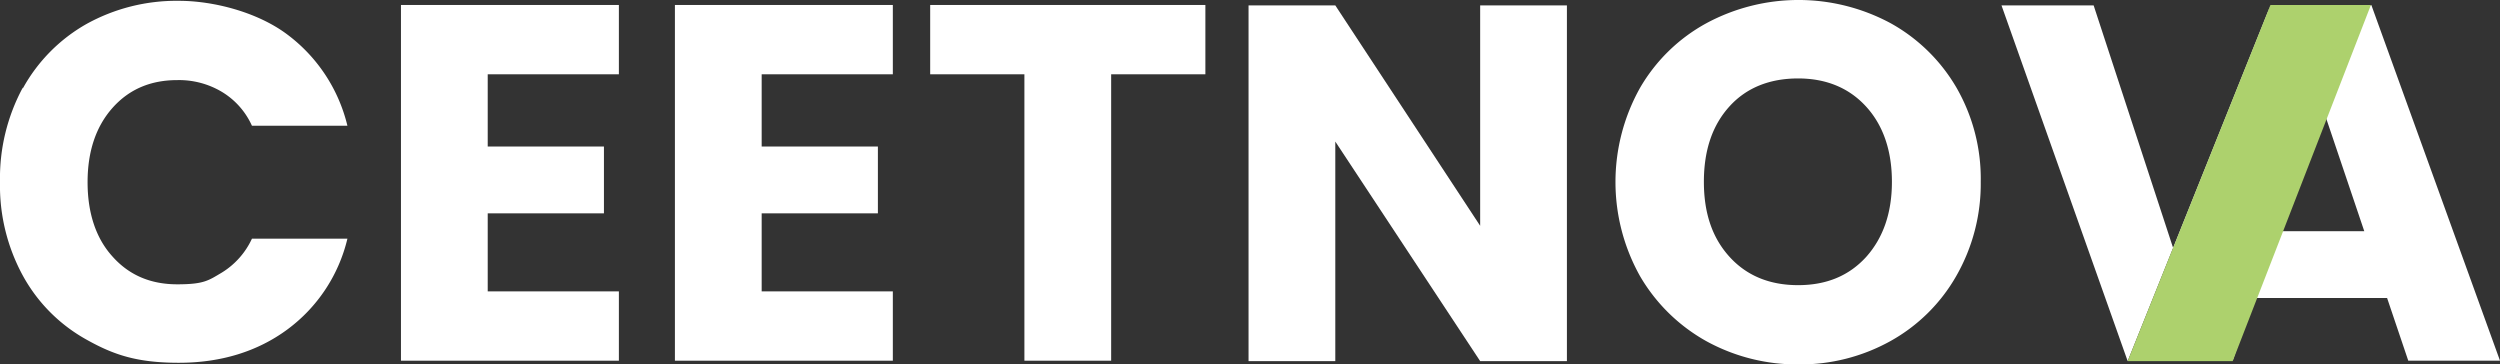
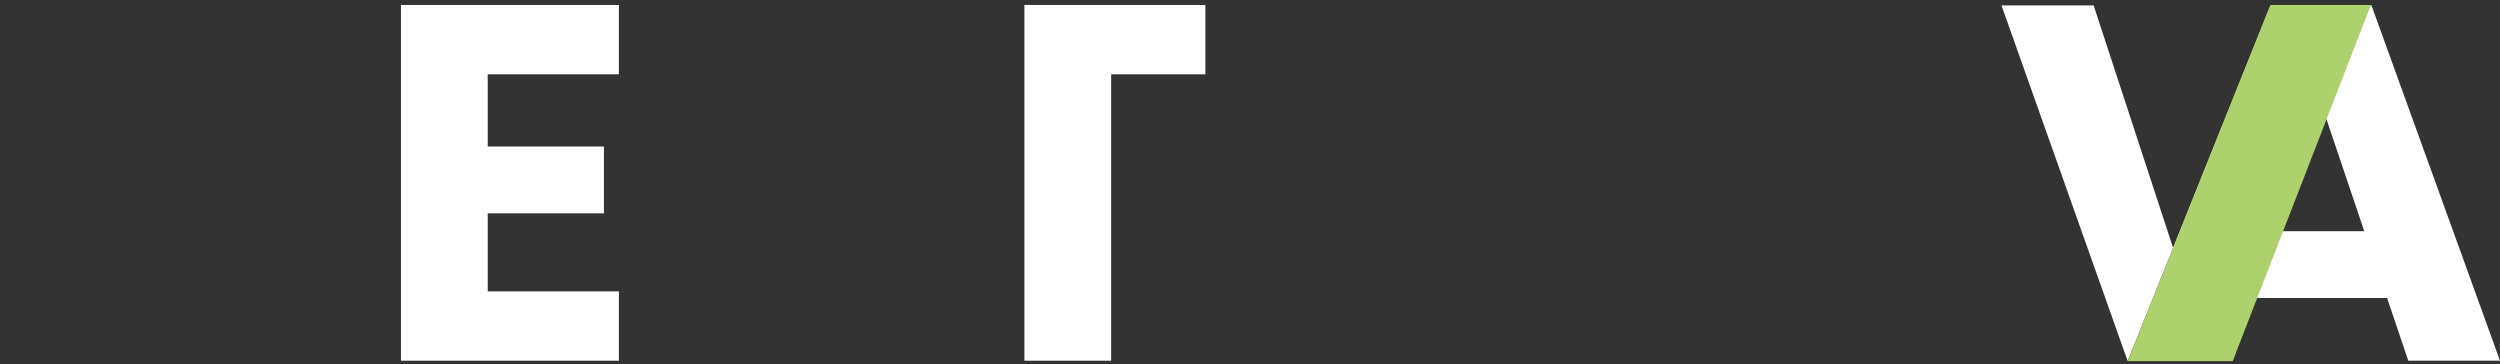
<svg xmlns="http://www.w3.org/2000/svg" width="602.3" height="87.799" viewBox="0 0 602.3 87.799">
  <rect x="0" y="0" width="602.3" height="87.799" fill="#333333" stroke="none" />
  <g id="CEETNOVA_SVG-07" transform="translate(-190.2 -145.801)">
-     <path id="Path_3797" data-name="Path 3797" d="M195.7,167.1A39.99,39.99,0,0,1,211,151.6a44.75,44.75,0,0,1,22.3-5.6c8.3,0,18.9,2.7,26.1,8.1a38.747,38.747,0,0,1,14.5,22h-23a18.266,18.266,0,0,0-7.3-8.2,20.112,20.112,0,0,0-10.7-2.8c-6.4,0-11.6,2.2-15.6,6.7s-6,10.5-6,17.9,2,13.5,6,17.9c4,4.5,9.2,6.7,15.6,6.7s7.5-.9,10.7-2.8a18.862,18.862,0,0,0,7.3-8.2h23a38.178,38.178,0,0,1-14.5,21.9c-7.2,5.3-16,8-26.1,8s-15.7-1.9-22.3-5.6a39.066,39.066,0,0,1-15.3-15.4,45.306,45.306,0,0,1-5.5-22.6,45.957,45.957,0,0,1,5.5-22.7Z" fill="#fff" />
    <path id="Path_3798" data-name="Path 3798" d="M307.7,163.8v17.3h28v16.1h-28V216h31.6v16.7H286.8V147h52.5v16.7H307.7Z" fill="#fff" />
-     <path id="Path_3799" data-name="Path 3799" d="M373.7,163.8v17.3h28v16.1h-28V216h31.6v16.7H352.8V147h52.5v16.7H373.7Z" fill="#fff" />
-     <path id="Path_3800" data-name="Path 3800" d="M480.6,147v16.7H457.9v69H437v-69H414.3V147h66.3Z" fill="#fff" />
-     <path id="Path_3801" data-name="Path 3801" d="M567.7,232.8H546.8l-34.9-52.9v52.9H491V147.1h20.9l34.9,53.1V147.1h20.9v85.7Z" fill="#fff" />
-     <path id="Path_3802" data-name="Path 3802" d="M601.3,228a42.293,42.293,0,0,1-16-15.7,46.426,46.426,0,0,1,0-45.3,41.341,41.341,0,0,1,16-15.6,46.8,46.8,0,0,1,44.4,0A41.785,41.785,0,0,1,661.6,167a43.972,43.972,0,0,1,5.8,22.6,44.667,44.667,0,0,1-5.9,22.7A41.342,41.342,0,0,1,645.6,228a44.807,44.807,0,0,1-22.1,5.6A45.466,45.466,0,0,1,601.3,228Zm38.5-20.3c4.1-4.6,6.2-10.6,6.2-18.1s-2.1-13.6-6.2-18.1-9.6-6.8-16.4-6.8-12.4,2.2-16.5,6.7-6.2,10.5-6.2,18.2,2.1,13.6,6.2,18.1,9.6,6.8,16.5,6.8,12.3-2.3,16.4-6.8Z" fill="#fff" />
+     <path id="Path_3800" data-name="Path 3800" d="M480.6,147v16.7H457.9v69H437v-69V147h66.3Z" fill="#fff" />
    <path id="Path_3803" data-name="Path 3803" d="M702.8,232.8l-30.4-85.7h22.2l21.2,64.7,21.4-64.7Z" fill="#fff" />
    <path id="Path_3804" data-name="Path 3804" d="M765.2,217.6h-32l-5.1,15.1,7.9-70.8L761.5,147l31,85.7H770.4l-5.1-15.1Zm-5.4-16.1-10.6-31.4-10.5,31.4Z" fill="#fff" />
    <path id="Path_3805" data-name="Path 3805" d="M737.2,147h24.2l-33.3,85.8H702.8Z" fill="#add16d" />
  </g>
</svg>